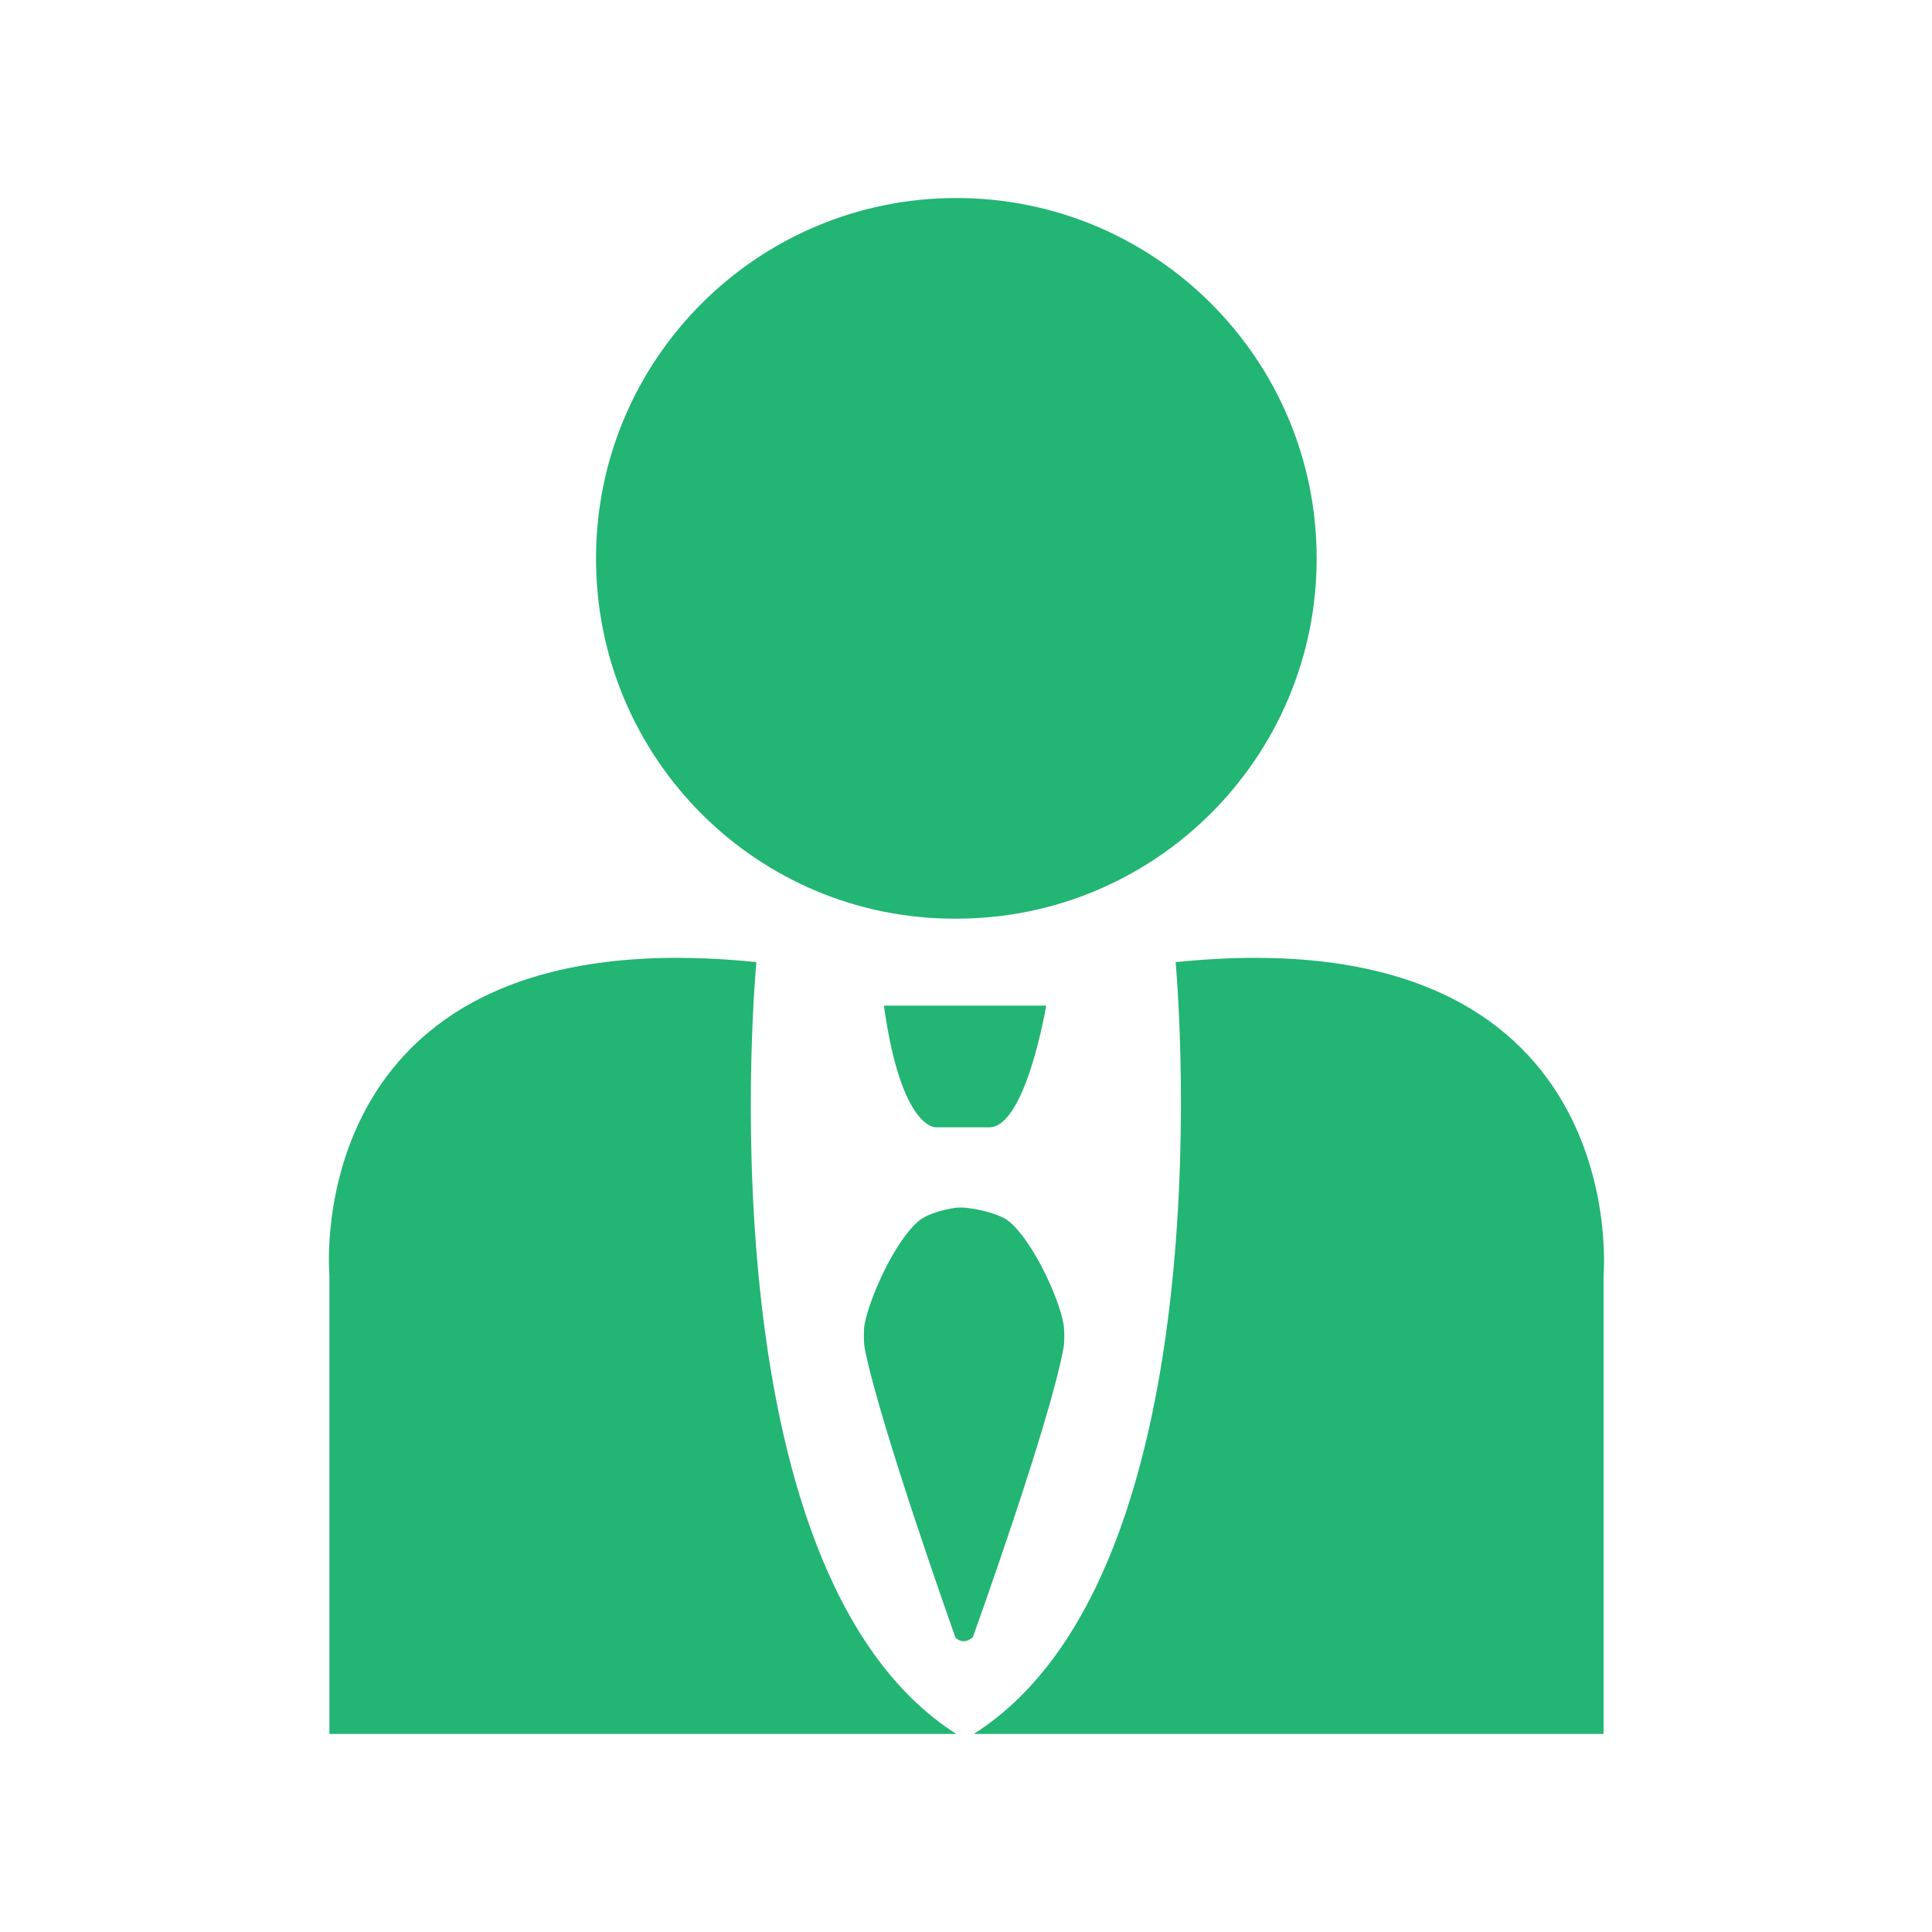
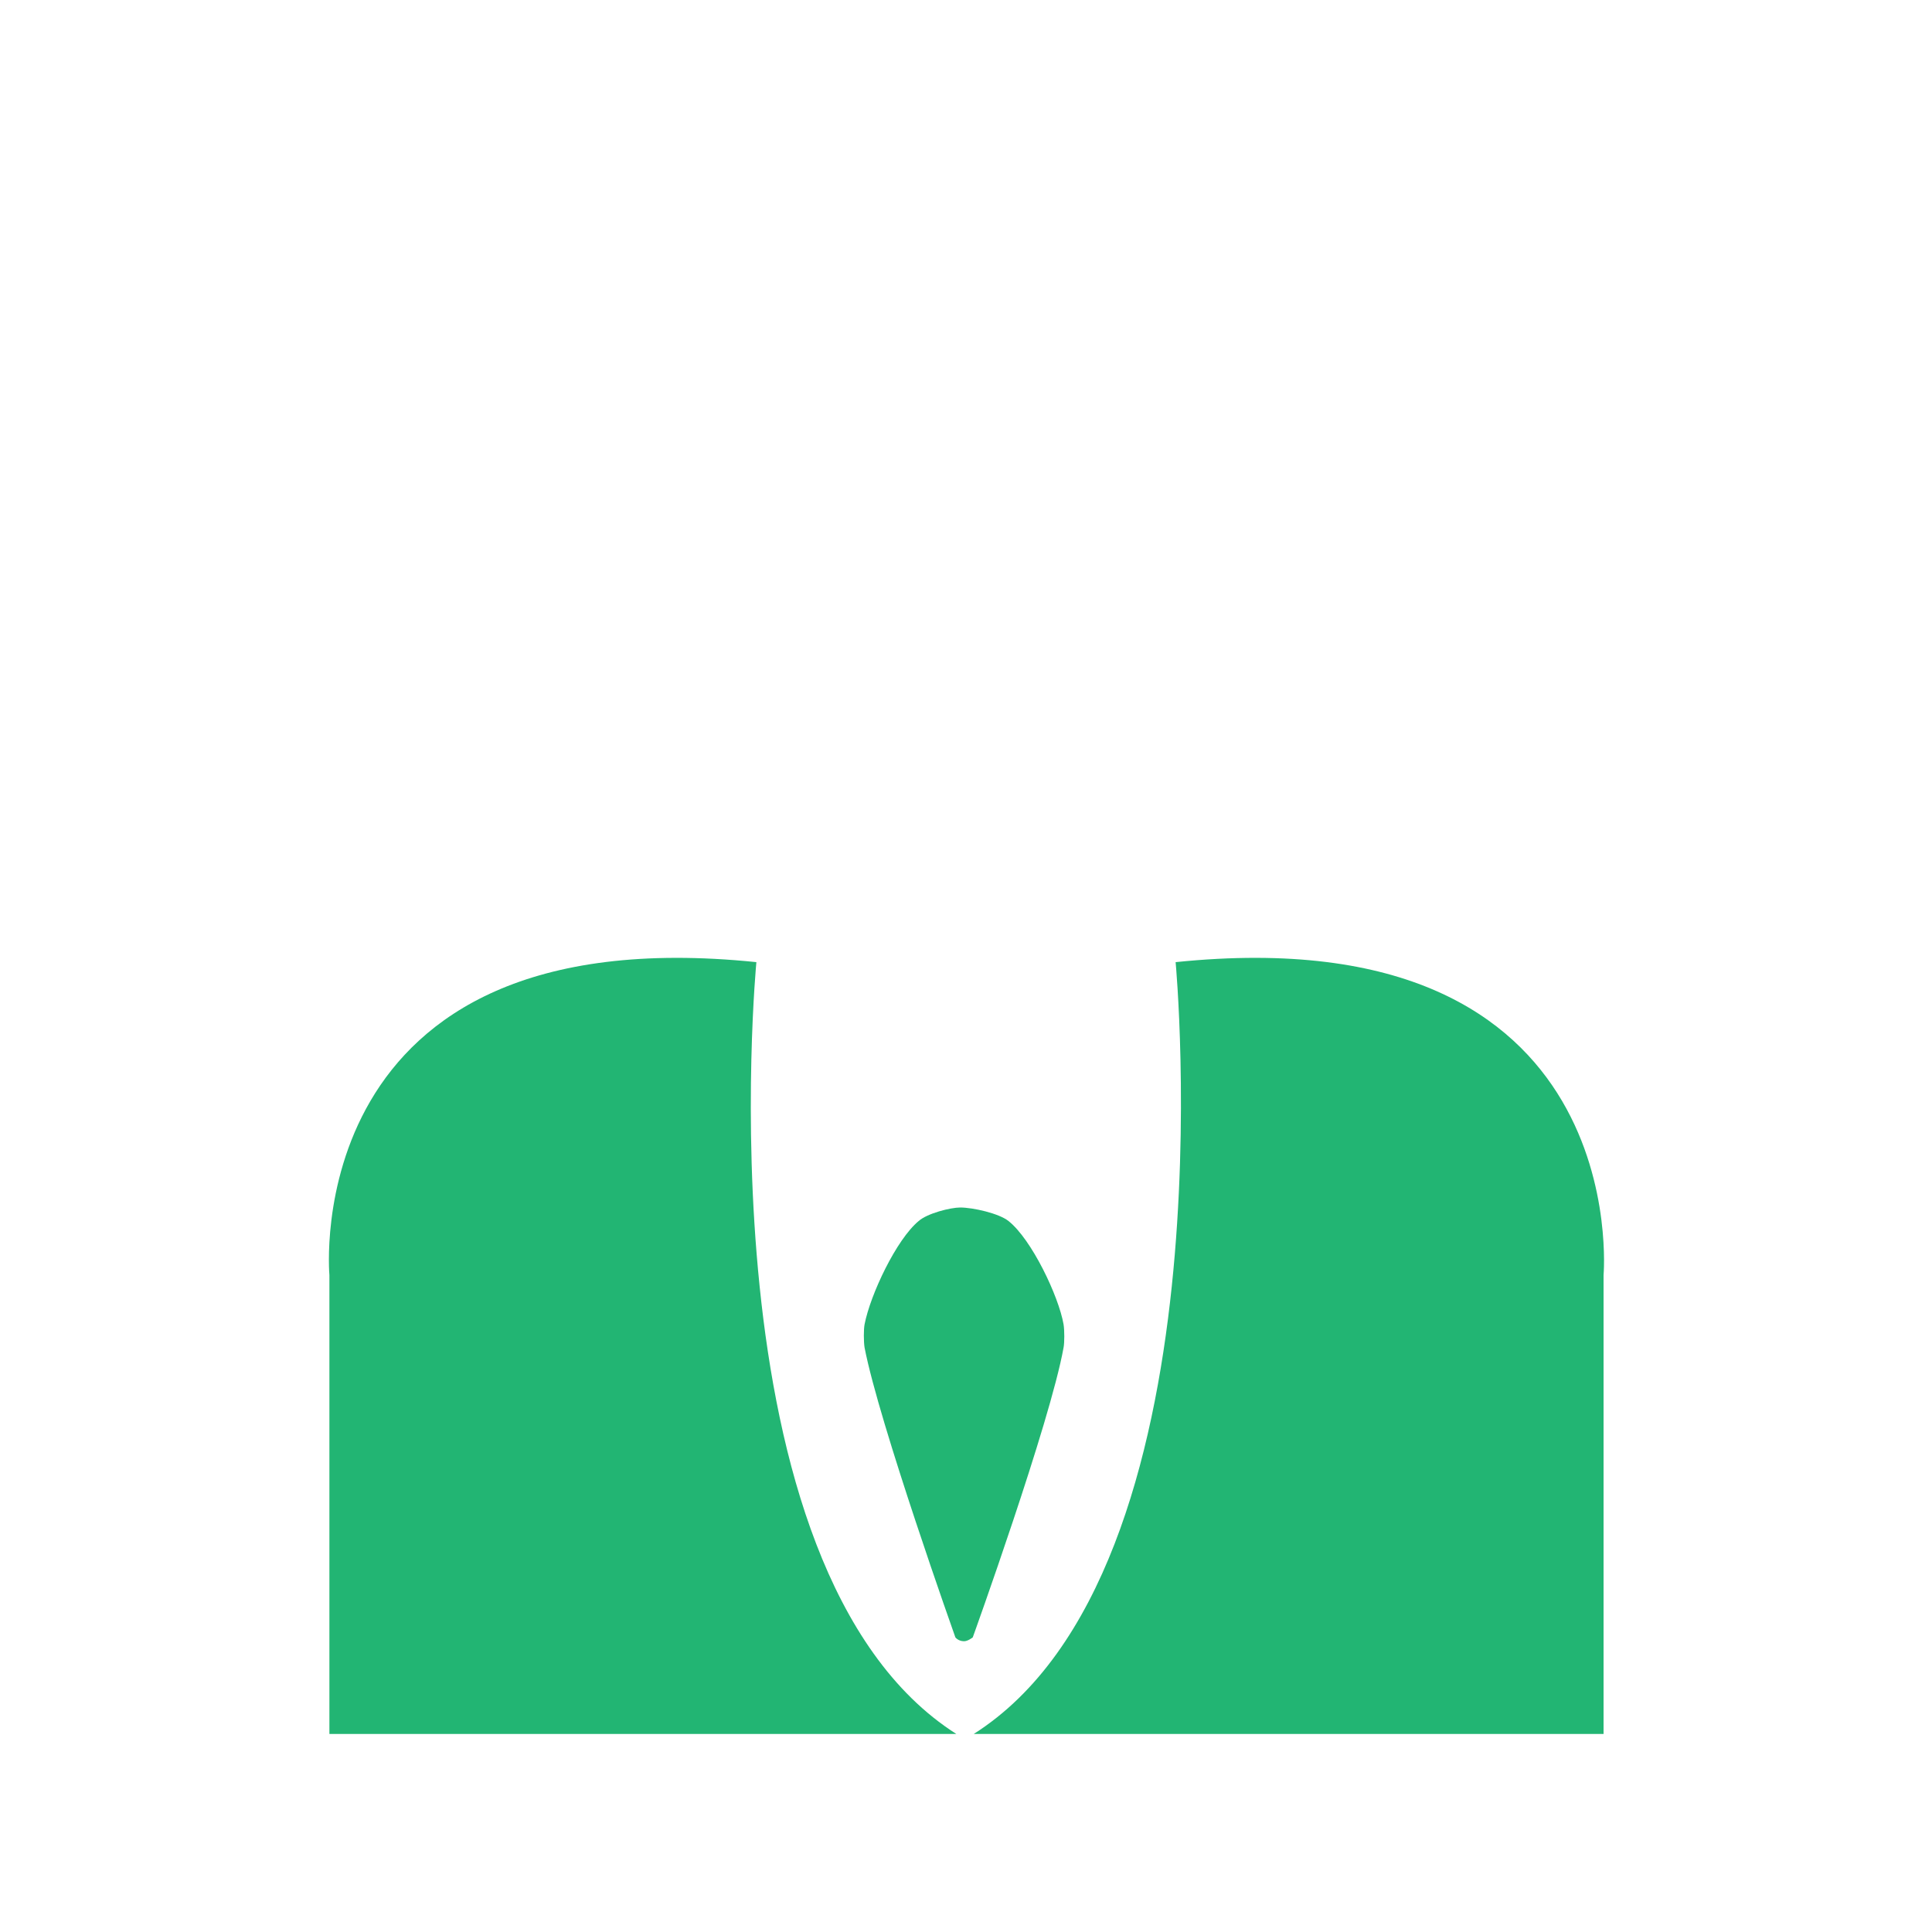
<svg xmlns="http://www.w3.org/2000/svg" data-bbox="34.047 20.5 132.002 159" viewBox="0 0 200 200" data-type="color">
  <g>
-     <path d="M61.7 57.8c0-20.6 16.7-37.3 37.3-37.3s37.3 16.7 37.3 37.3S119.6 95.1 99 95.1c-20.6.1-37.3-16.6-37.3-37.3z" fill="#22b573" data-color="1" />
    <path d="M34.1 179.5V132s-3.4-37.3 44.2-32.4c0 0-6 62.9 20.7 79.9H34.1z" fill="#22b573" data-color="1" />
    <path d="M166 179.5V132s3.3-37.3-44.3-32.4c0 0 5.9 62.9-20.9 79.9H166z" fill="#22b573" data-color="1" />
-     <path d="M91.5 104.1h16.8s-2.1 12.6-5.9 12.6h-5.5s-3.6.3-5.4-12.6z" fill="#22b573" data-color="1" />
    <path d="M95.1 126.4c.9-.8 3.3-1.4 4.3-1.4 1.3 0 4 .6 5 1.4 2.4 1.9 5.2 7.8 5.7 10.7.1.6.1 1.9 0 2.4-1.4 7.8-9.4 30-9.4 30s-.5.4-.9.4c-.6 0-.9-.4-.9-.4s-7.9-22.2-9.4-30c-.1-.6-.1-1.9 0-2.4.6-3.1 3.3-8.8 5.6-10.7z" fill="#22b573" data-color="1" />
  </g>
</svg>